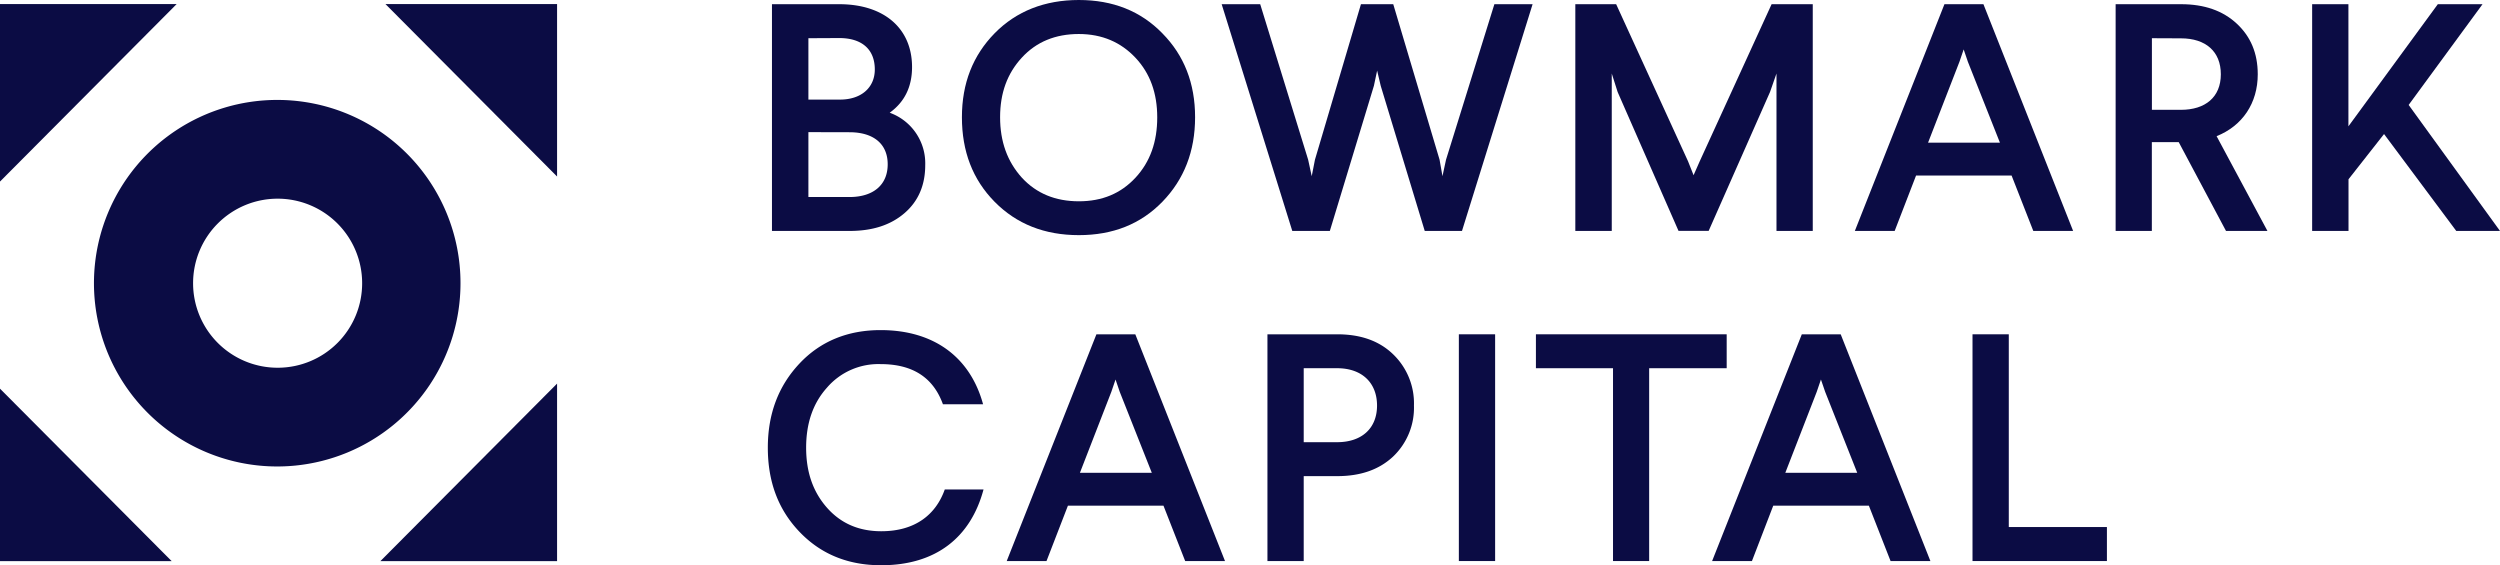
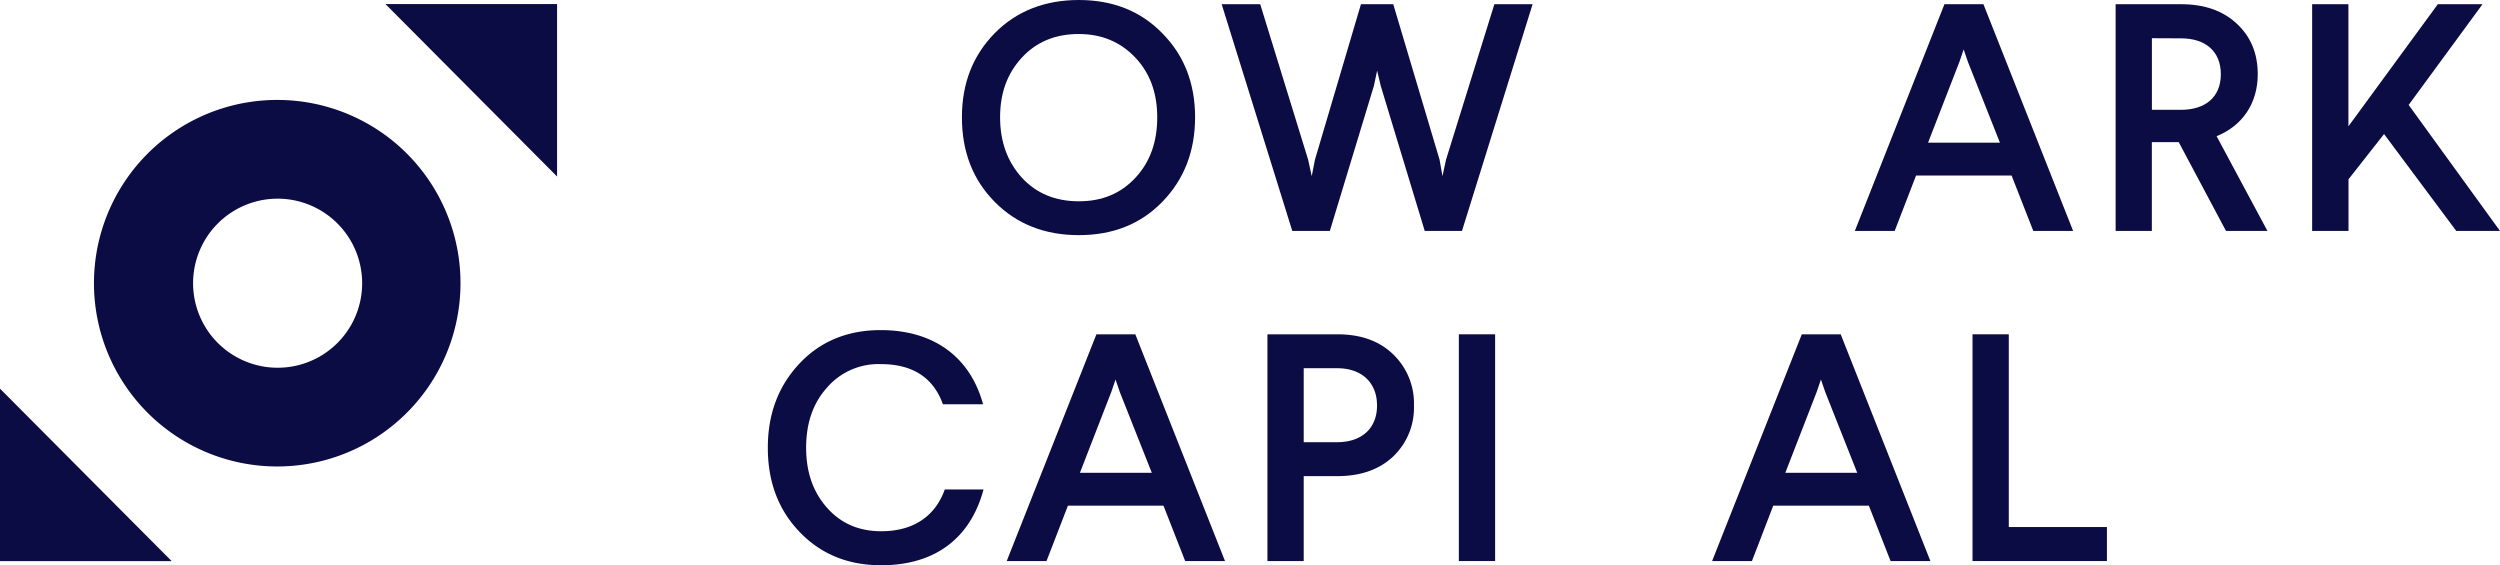
<svg xmlns="http://www.w3.org/2000/svg" viewBox="0 0 774 175">
  <defs>
    <style>.cls-1{fill:#0b0c44;}</style>
  </defs>
  <g id="Layer_2" data-name="Layer 2">
    <g id="Layer_1-2" data-name="Layer 1">
-       <path class="cls-1" d="M259.81,1.3c13.94,0,22.56,7.52,22.56,19.46q0,9.16-6.92,14.14a16.64,16.64,0,0,1,11,16.24c0,6.12-2.1,11.13-6.41,14.84S270.14,71.5,263,71.5h-24V1.3Zm-9.53,10.53v19h9.83c6.52,0,10.73-3.71,10.73-9.32,0-6.32-4.11-9.73-11-9.73Zm0,29.08V61H263c7.32,0,11.83-3.71,11.83-10.13s-4.51-9.93-11.83-9.93Z" />
      <path class="cls-1" d="M359.88,10.33C366.6,17.15,370,25.77,370,36.3s-3.41,19.25-10.13,26.17S344.54,72.8,334,72.8s-19.25-3.41-26.07-10.33S297.81,46.83,297.81,36.3s3.41-19.15,10.13-26S323.48,0,334,0,353.16,3.41,359.88,10.33ZM316.36,55c4.51,4.91,10.43,7.32,17.65,7.32s13-2.41,17.55-7.32,6.72-11.13,6.72-18.65-2.21-13.64-6.72-18.45S341.23,10.53,334,10.53s-13.14,2.41-17.65,7.32-6.72,10.93-6.72,18.45S311.85,50,316.36,55Z" />
      <path class="cls-1" d="M474.49,1.3,452.63,71.5H441.1L427.47,26.57l-1.11-4.71-1,4.71L411.72,71.5H400.09L378.23,1.3h11.93L405,49.44l1.11,5.11,1-5.11L421.35,1.3h10l14.34,48.14.9,5.11,1.1-5.11L462.66,1.3Z" />
-       <path class="cls-1" d="M561.23,1.3V71.5H550V22.76l-2,5.72-19,43h-9.33l-18.85-43L499,22.76V71.5H487.72V1.3h12.64l22.26,48.64,1.71,4.31,1.9-4.31L548.49,1.3Z" />
      <path class="cls-1" d="M614.07,1.3l27.77,70.2H629.51l-6.72-17.15H593.21L586.59,71.5H574.26L602,1.3Zm-6.12,14-1.3,3.81-9.73,25.07h22.26l-9.93-25.07Z" />
      <path class="cls-1" d="M675.23,1.3c7.22,0,12.94,2,17.25,6S699,16.45,699,23c0,8.93-4.72,15.95-12.74,19.16L702,71.5H689.17L674.53,44h-8.32V71.5H655V1.3Zm-9,10.53V34h9c7.52,0,12.34-3.91,12.34-11s-4.72-11.13-12.34-11.13Z" />
      <path class="cls-1" d="M768.59,1.3,745.72,32.49,774,71.5H760.46l-22.36-30-11,14v16H715.84V1.3h11.23V39.11L754.75,1.3Z" />
      <path class="cls-1" d="M304.36,125.16H291.93c-3-8.32-9.43-12.43-19.26-12.43A21,21,0,0,0,256,120.05c-4.31,4.81-6.42,11-6.42,18.55s2.11,13.64,6.42,18.55,9.93,7.32,16.84,7.32c10.33,0,16.85-5,19.66-12.93h12c-4,14.94-14.84,23.46-31.69,23.46-10.22,0-18.65-3.41-25.27-10.33s-9.82-15.54-9.82-26.07,3.31-19.15,9.82-26.07,15-10.33,25.07-10.33C289.42,102.2,300.45,110.82,304.36,125.16Z" />
      <path class="cls-1" d="M351.49,103.5l27.77,70.2H366.93l-6.72-17.15H330.63L324,173.7H311.68l27.77-70.2Zm-6.12,14-1.3,3.81-9.73,25.07H356.6l-9.93-25.07Z" />
      <path class="cls-1" d="M414,103.5c7.22,0,12.93,2,17.24,6.12a21.06,21.06,0,0,1,6.52,15.94,20.84,20.84,0,0,1-6.52,15.85c-4.31,4-10,6-17.24,6H403.63V173.7H392.4V103.5ZM403.63,114V136.9H414c7.52,0,12.33-4.22,12.33-11.34S421.58,114,414,114Z" />
      <path class="cls-1" d="M462.89,103.5v70.2H451.66V103.5Z" />
-       <path class="cls-1" d="M534.58,103.5V114h-24V173.7H499.39V114H475.52V103.5Z" />
      <path class="cls-1" d="M569.88,103.5l27.77,70.2H585.32l-6.72-17.15H549L542.4,173.7H530.07l27.77-70.2Zm-6.12,14-1.3,3.81-9.73,25.07H575l-9.93-25.07Z" />
      <path class="cls-1" d="M621.92,103.5v59.67H652.3V173.7H610.69V103.5Z" />
      <path class="cls-1" d="M86,30.94a56.74,56.74,0,1,0,56.57,56.74A56.7,56.7,0,0,0,86,30.94Zm0,82.91a26.17,26.17,0,1,1,26.12-26.17A26.14,26.14,0,0,1,86,113.85Z" />
      <polygon class="cls-1" points="119.33 1.25 172.47 1.25 172.47 54.65 119.33 1.25" />
-       <polygon class="cls-1" points="0 56.21 0 1.25 54.7 1.25 0 56.21" />
      <polygon class="cls-1" points="53.14 173.72 0 173.72 0 120.33 53.14 173.72" />
-       <polygon class="cls-1" points="172.47 118.76 172.47 173.72 117.77 173.72 172.47 118.76" />
    </g>
  </g>
</svg>